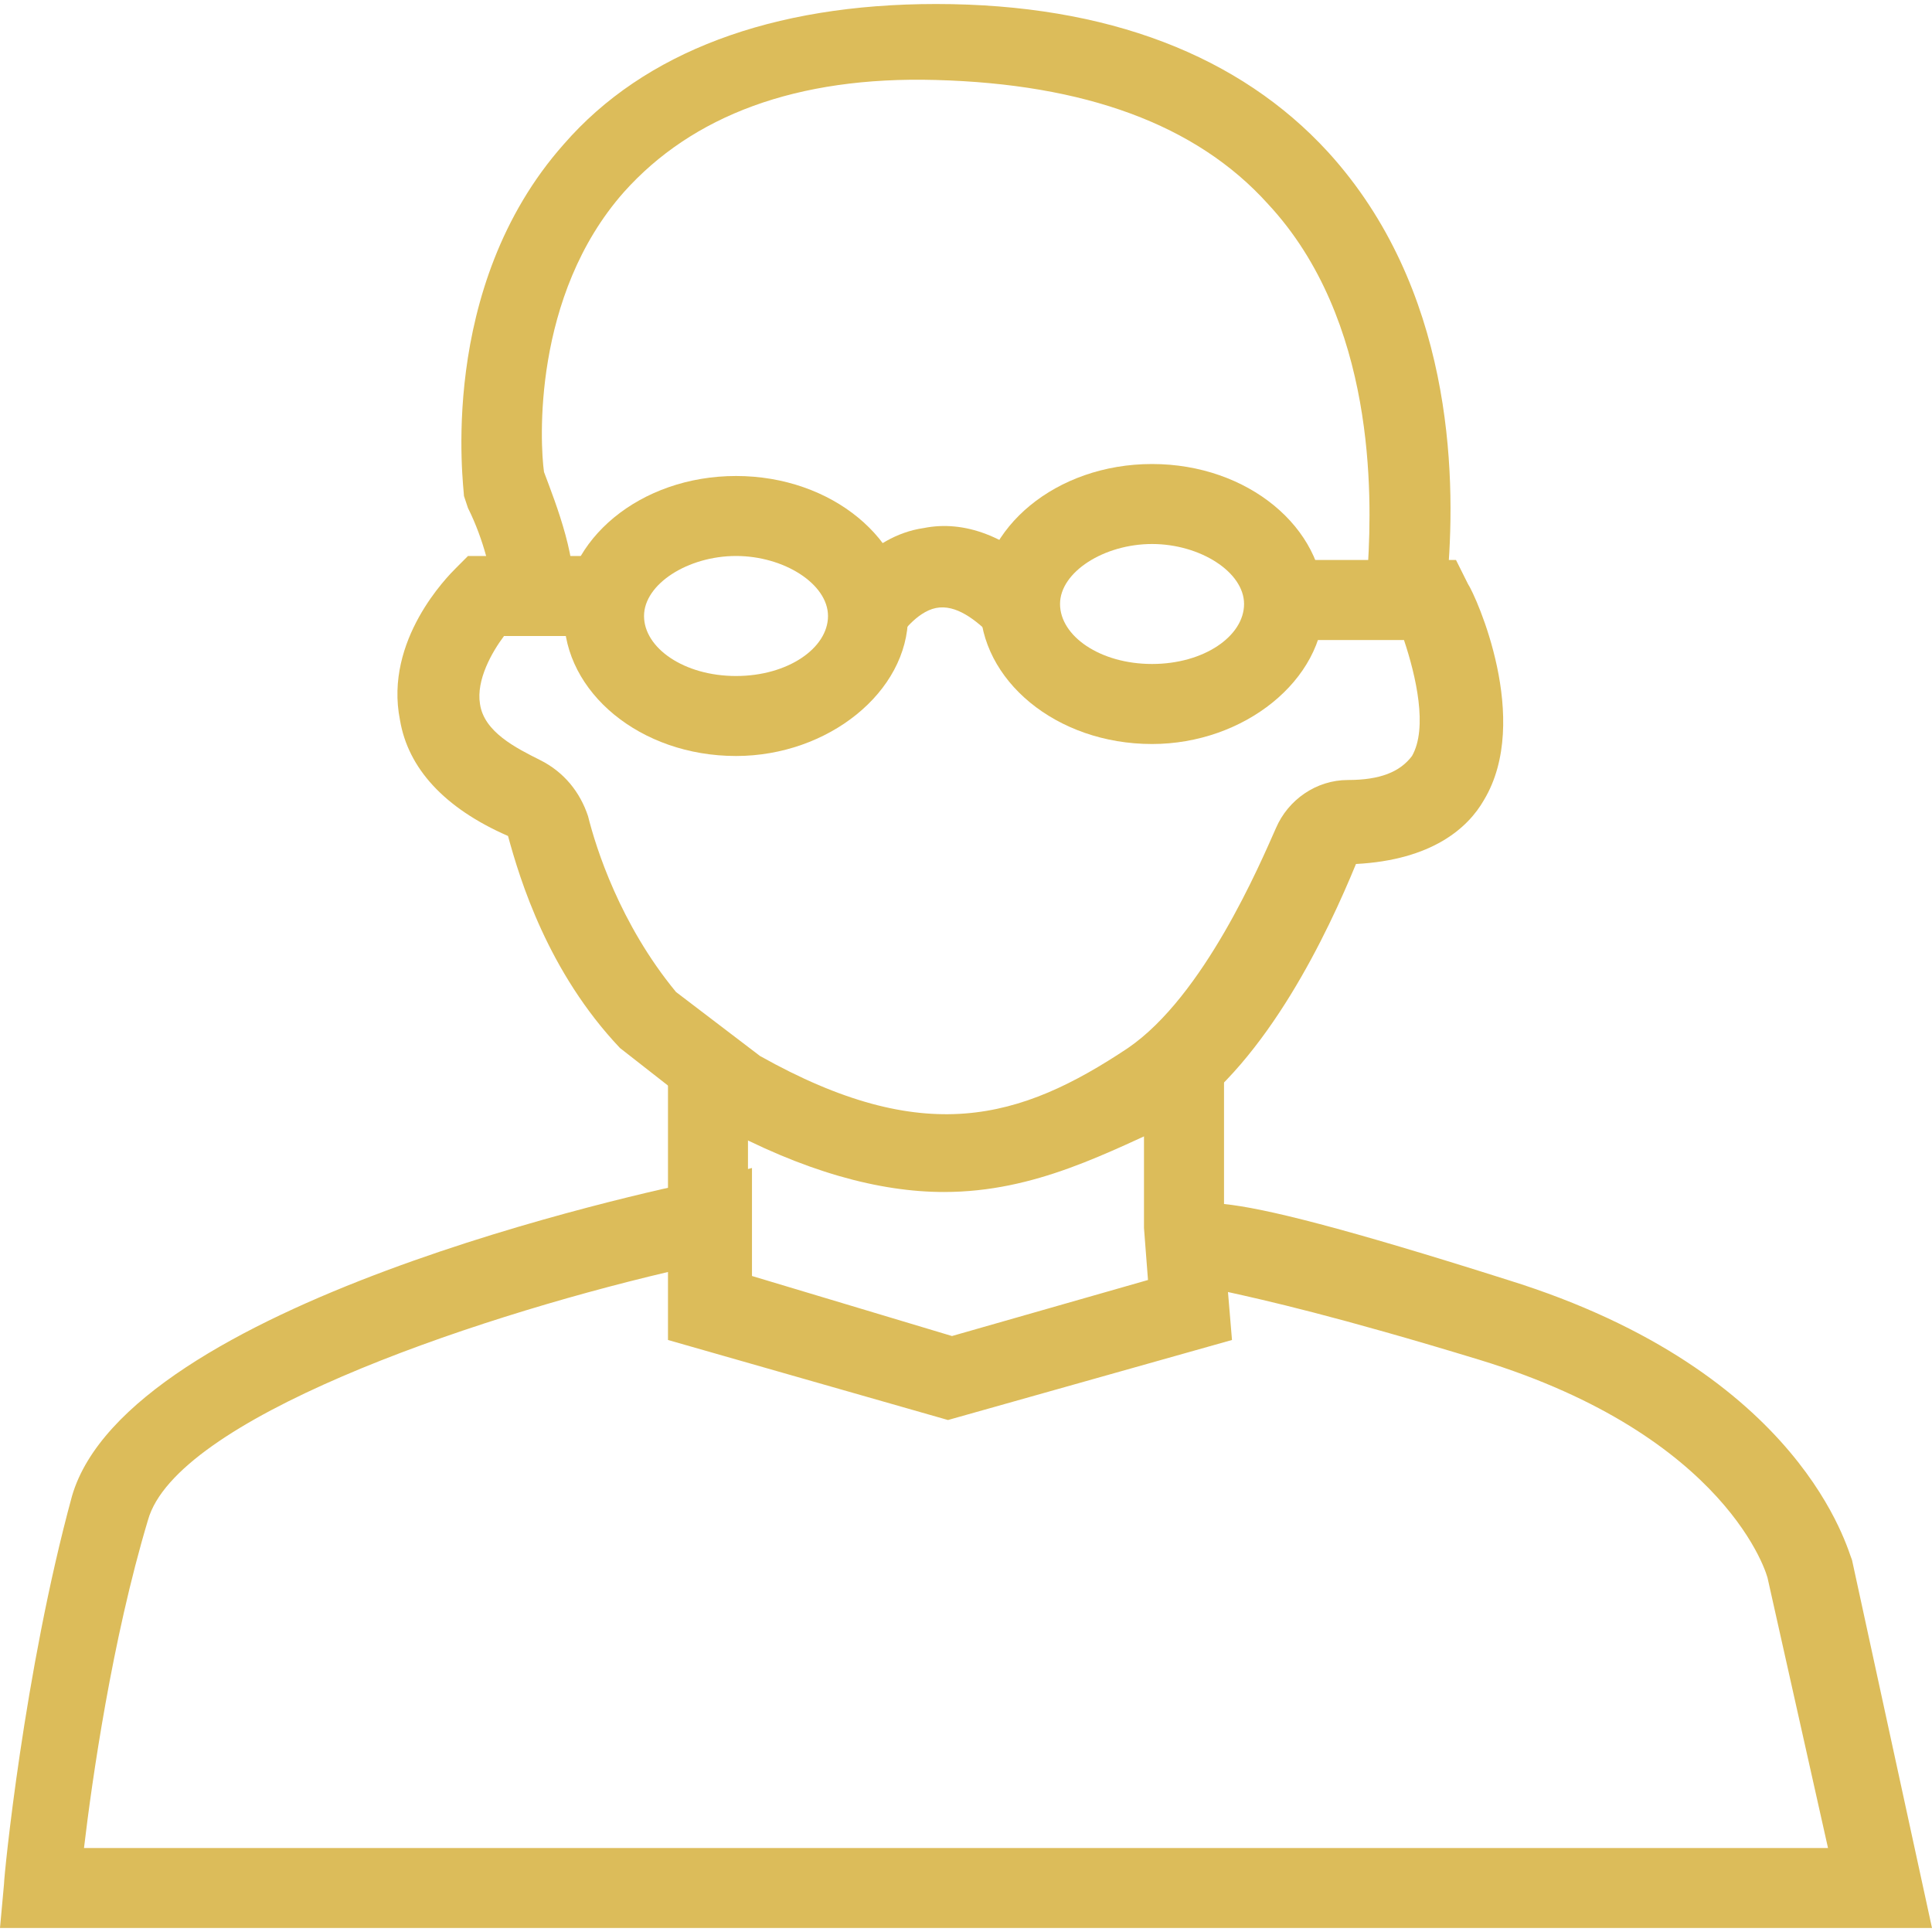
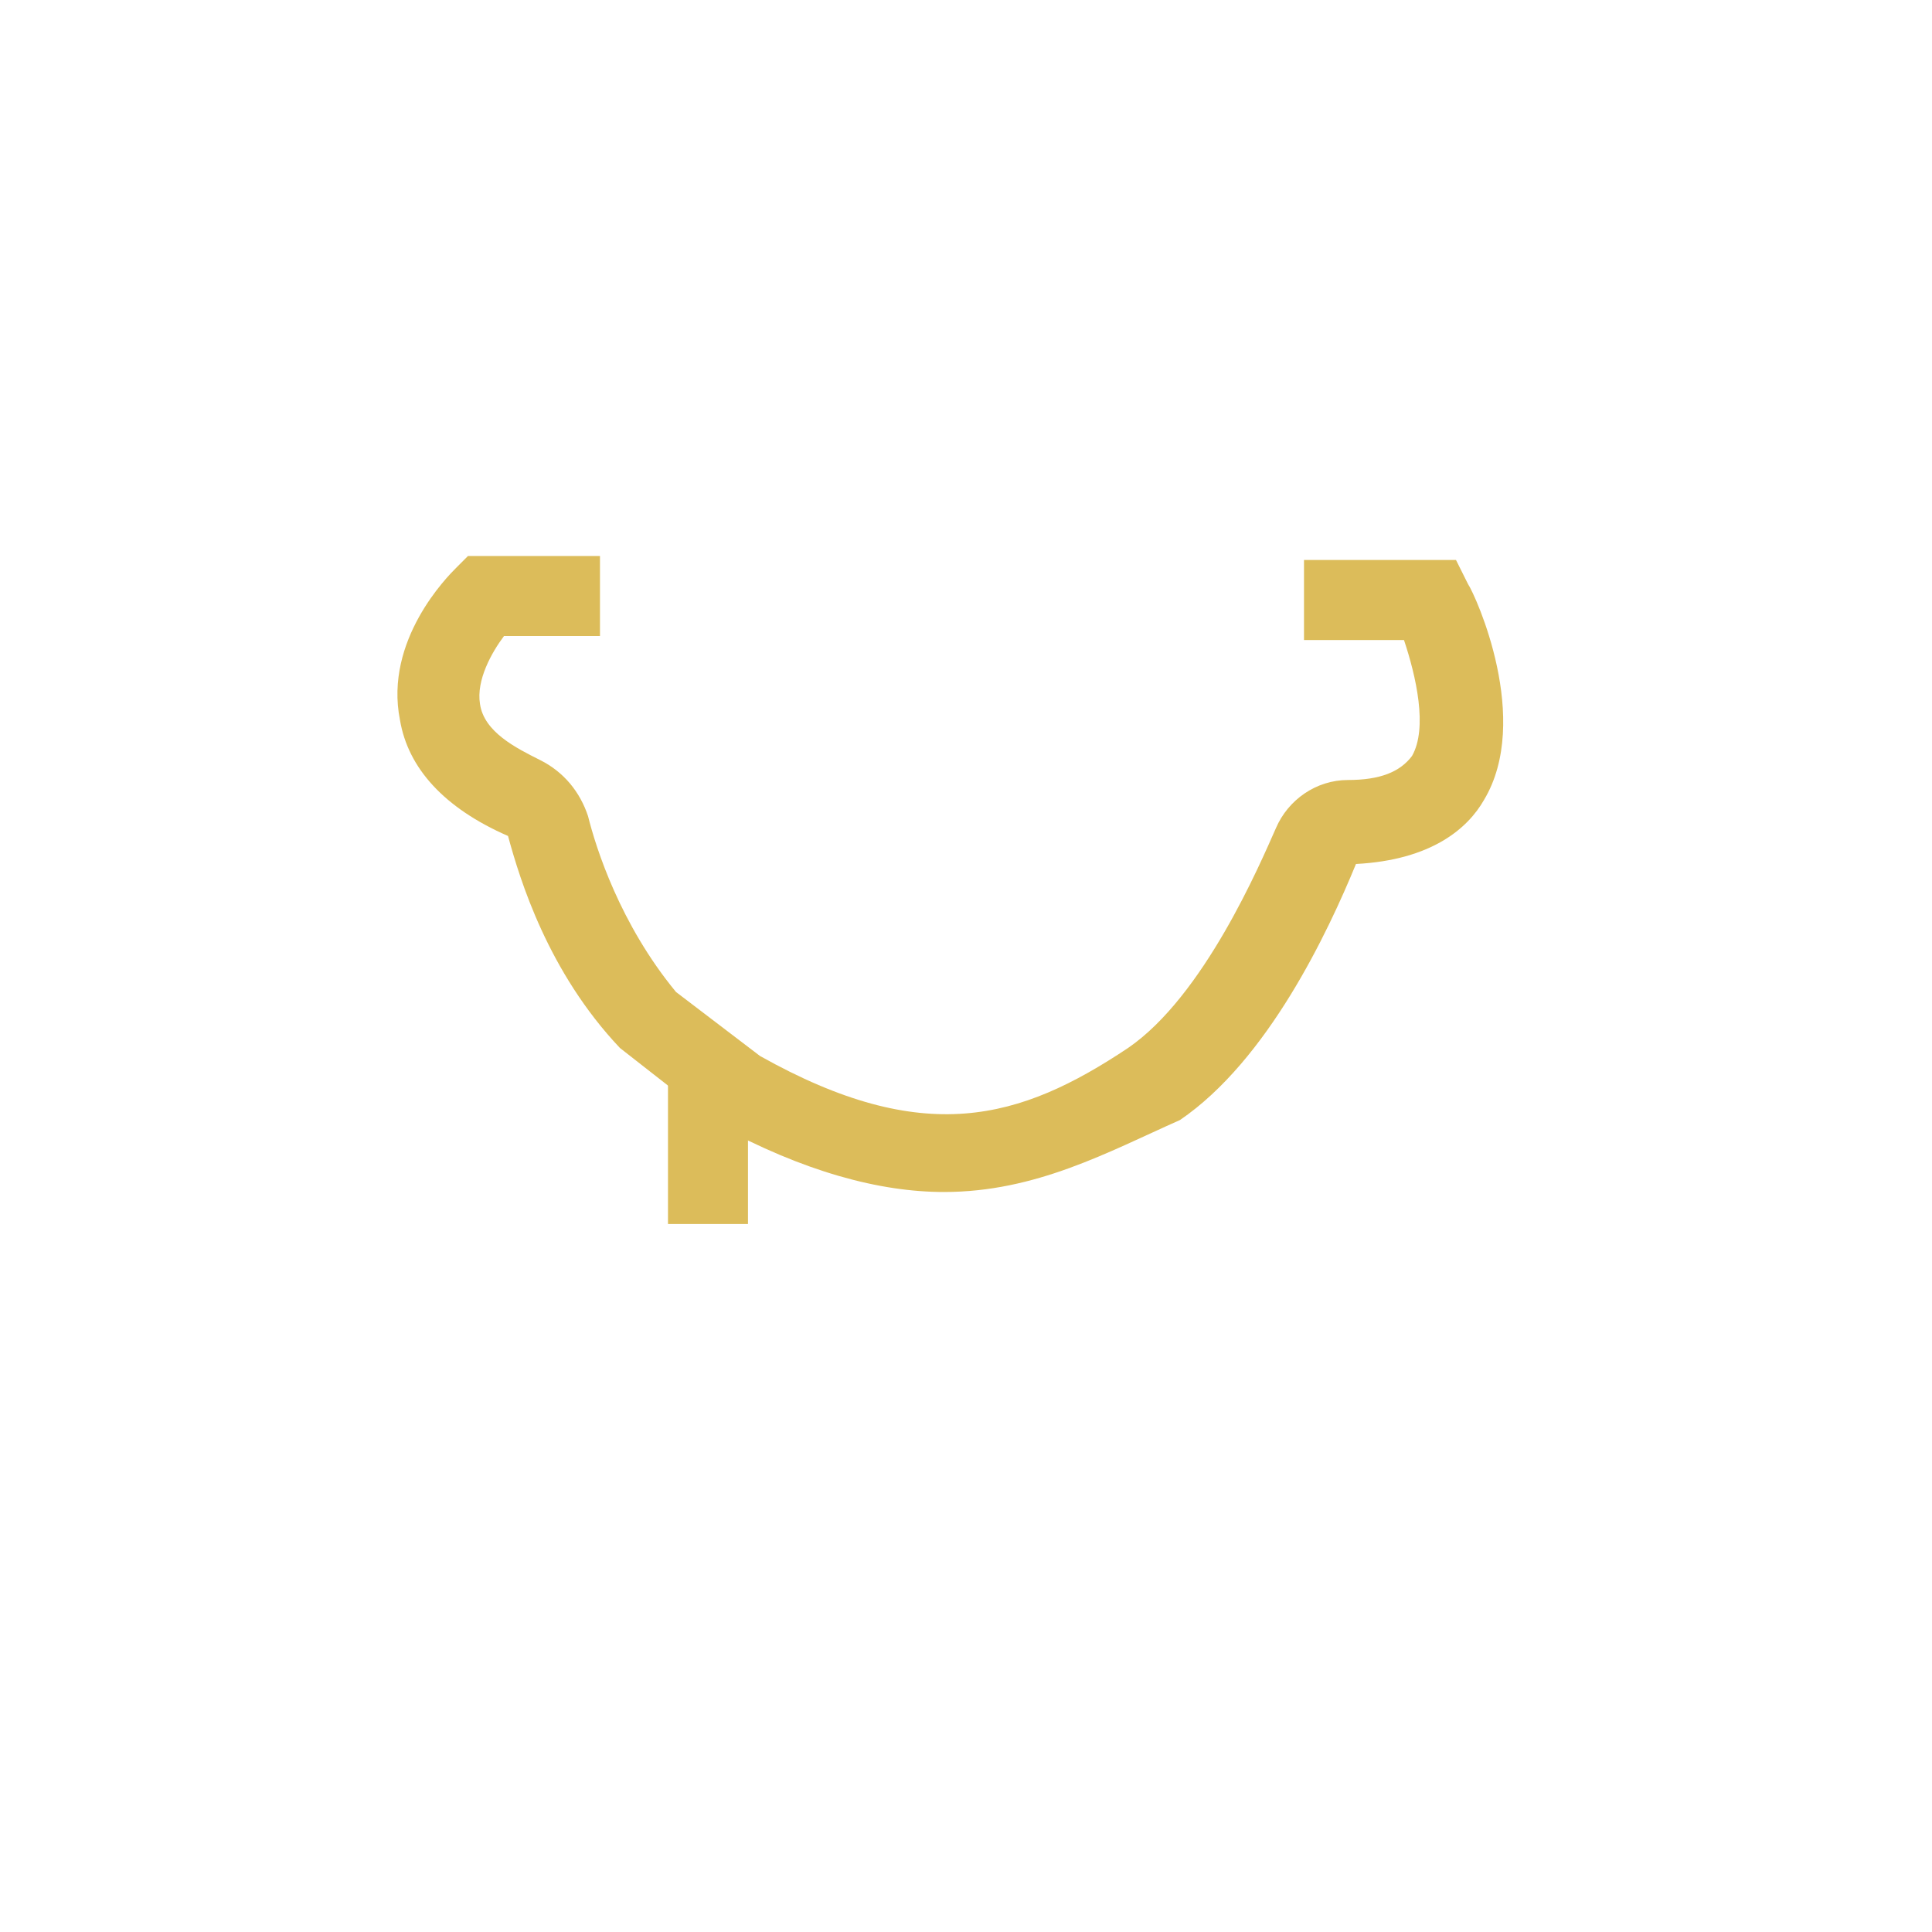
<svg xmlns="http://www.w3.org/2000/svg" width="40" height="40" viewBox="0 0 40 40" fill="none">
-   <path d="M27.495 3.147C25.673 1.159 22.94 0.083 19.379 0.083C15.983 0.083 13.333 1.077 11.677 2.981C9.027 5.963 9.606 10.104 9.606 10.269L9.689 10.518C10.021 11.18 10.186 11.926 10.186 12.174L11.842 12.505C12.008 11.677 11.511 10.435 11.263 9.772C11.18 9.193 11.014 6.128 12.919 3.975C14.327 2.402 16.48 1.574 19.379 1.656C22.443 1.739 24.762 2.567 26.253 4.224C28.488 6.625 28.406 10.269 28.323 11.677L29.979 11.843C30.145 9.772 30.062 5.963 27.495 3.147Z" fill="#DCBC5A" />
  <path d="M30.393 12.091L30.145 11.594H26.998V13.251H29.068C29.317 13.996 29.565 15.072 29.234 15.652C28.985 15.983 28.571 16.149 27.909 16.149C27.246 16.149 26.667 16.563 26.418 17.143C26.087 17.888 24.927 20.621 23.354 21.698C21.118 23.188 19.13 23.768 15.735 21.863L13.996 20.538C12.836 19.131 12.339 17.557 12.174 16.895C12.008 16.398 11.677 15.983 11.18 15.735C10.683 15.486 10.021 15.155 9.938 14.576C9.855 14.079 10.186 13.499 10.435 13.168H12.422V11.511H9.689L9.441 11.76C9.275 11.925 7.95 13.251 8.281 14.907C8.447 15.9 9.192 16.729 10.518 17.308C10.766 18.219 11.346 20.124 12.836 21.698L14.741 23.188L14.824 23.271C16.646 24.265 18.219 24.679 19.544 24.679C21.449 24.679 22.94 23.851 24.43 23.189C26.253 21.946 27.495 19.296 28.074 17.888C29.648 17.805 30.393 17.143 30.724 16.563C31.718 14.907 30.559 12.34 30.393 12.091Z" fill="#DCBC5A" />
-   <path d="M19.129 10.932C17.97 11.097 17.308 12.174 17.225 12.34L18.633 13.168C18.633 13.168 18.964 12.671 19.378 12.588C19.792 12.505 20.206 12.836 20.537 13.168L21.697 11.925C20.869 11.097 19.957 10.766 19.129 10.932Z" fill="#DCBC5A" />
-   <path d="M23.852 9.607C21.864 9.607 20.291 10.932 20.291 12.505C20.291 14.079 21.864 15.404 23.852 15.404C25.757 15.404 27.413 14.079 27.413 12.505C27.413 10.932 25.84 9.607 23.852 9.607ZM23.852 13.747C22.775 13.747 21.947 13.168 21.947 12.505C21.947 11.843 22.858 11.263 23.852 11.263C24.846 11.263 25.757 11.843 25.757 12.505C25.757 13.168 24.929 13.747 23.852 13.747Z" fill="#DCBC5A" />
-   <path d="M15.239 9.855C13.251 9.855 11.678 11.18 11.678 12.754C11.678 14.327 13.251 15.652 15.239 15.652C17.143 15.652 18.8 14.327 18.8 12.754C18.8 11.18 17.226 9.855 15.239 9.855ZM15.239 13.996C14.162 13.996 13.334 13.416 13.334 12.754C13.334 12.091 14.245 11.511 15.239 11.511C16.233 11.511 17.143 12.091 17.143 12.754C17.143 13.416 16.315 13.996 15.239 13.996Z" fill="#DCBC5A" />
-   <path d="M38.344 32.298C38.261 32.133 37.35 28.406 31.221 26.501C27.826 25.424 26.17 25.01 25.342 24.928V21.946H23.685V25.424L23.768 26.501L19.71 27.661L15.569 26.418V24.182L14.576 24.431C13.333 24.679 2.65 26.998 1.491 30.973C0.497 34.617 0.083 38.841 0.083 39.006L0 39.917H40L38.344 32.298ZM1.739 38.261C1.905 36.853 2.319 33.955 3.064 31.47C3.644 29.4 9.607 27.329 13.83 26.335V27.743L19.627 29.4L25.507 27.743L25.424 26.75C26.17 26.915 27.66 27.247 30.642 28.157C35.776 29.731 36.605 32.63 36.605 32.712L37.847 38.261H1.739V38.261Z" fill="#DCBC5A" />
  <path d="M15.486 22.443H13.83V25.342H15.486V22.443Z" fill="#DCBC5A" />
</svg>